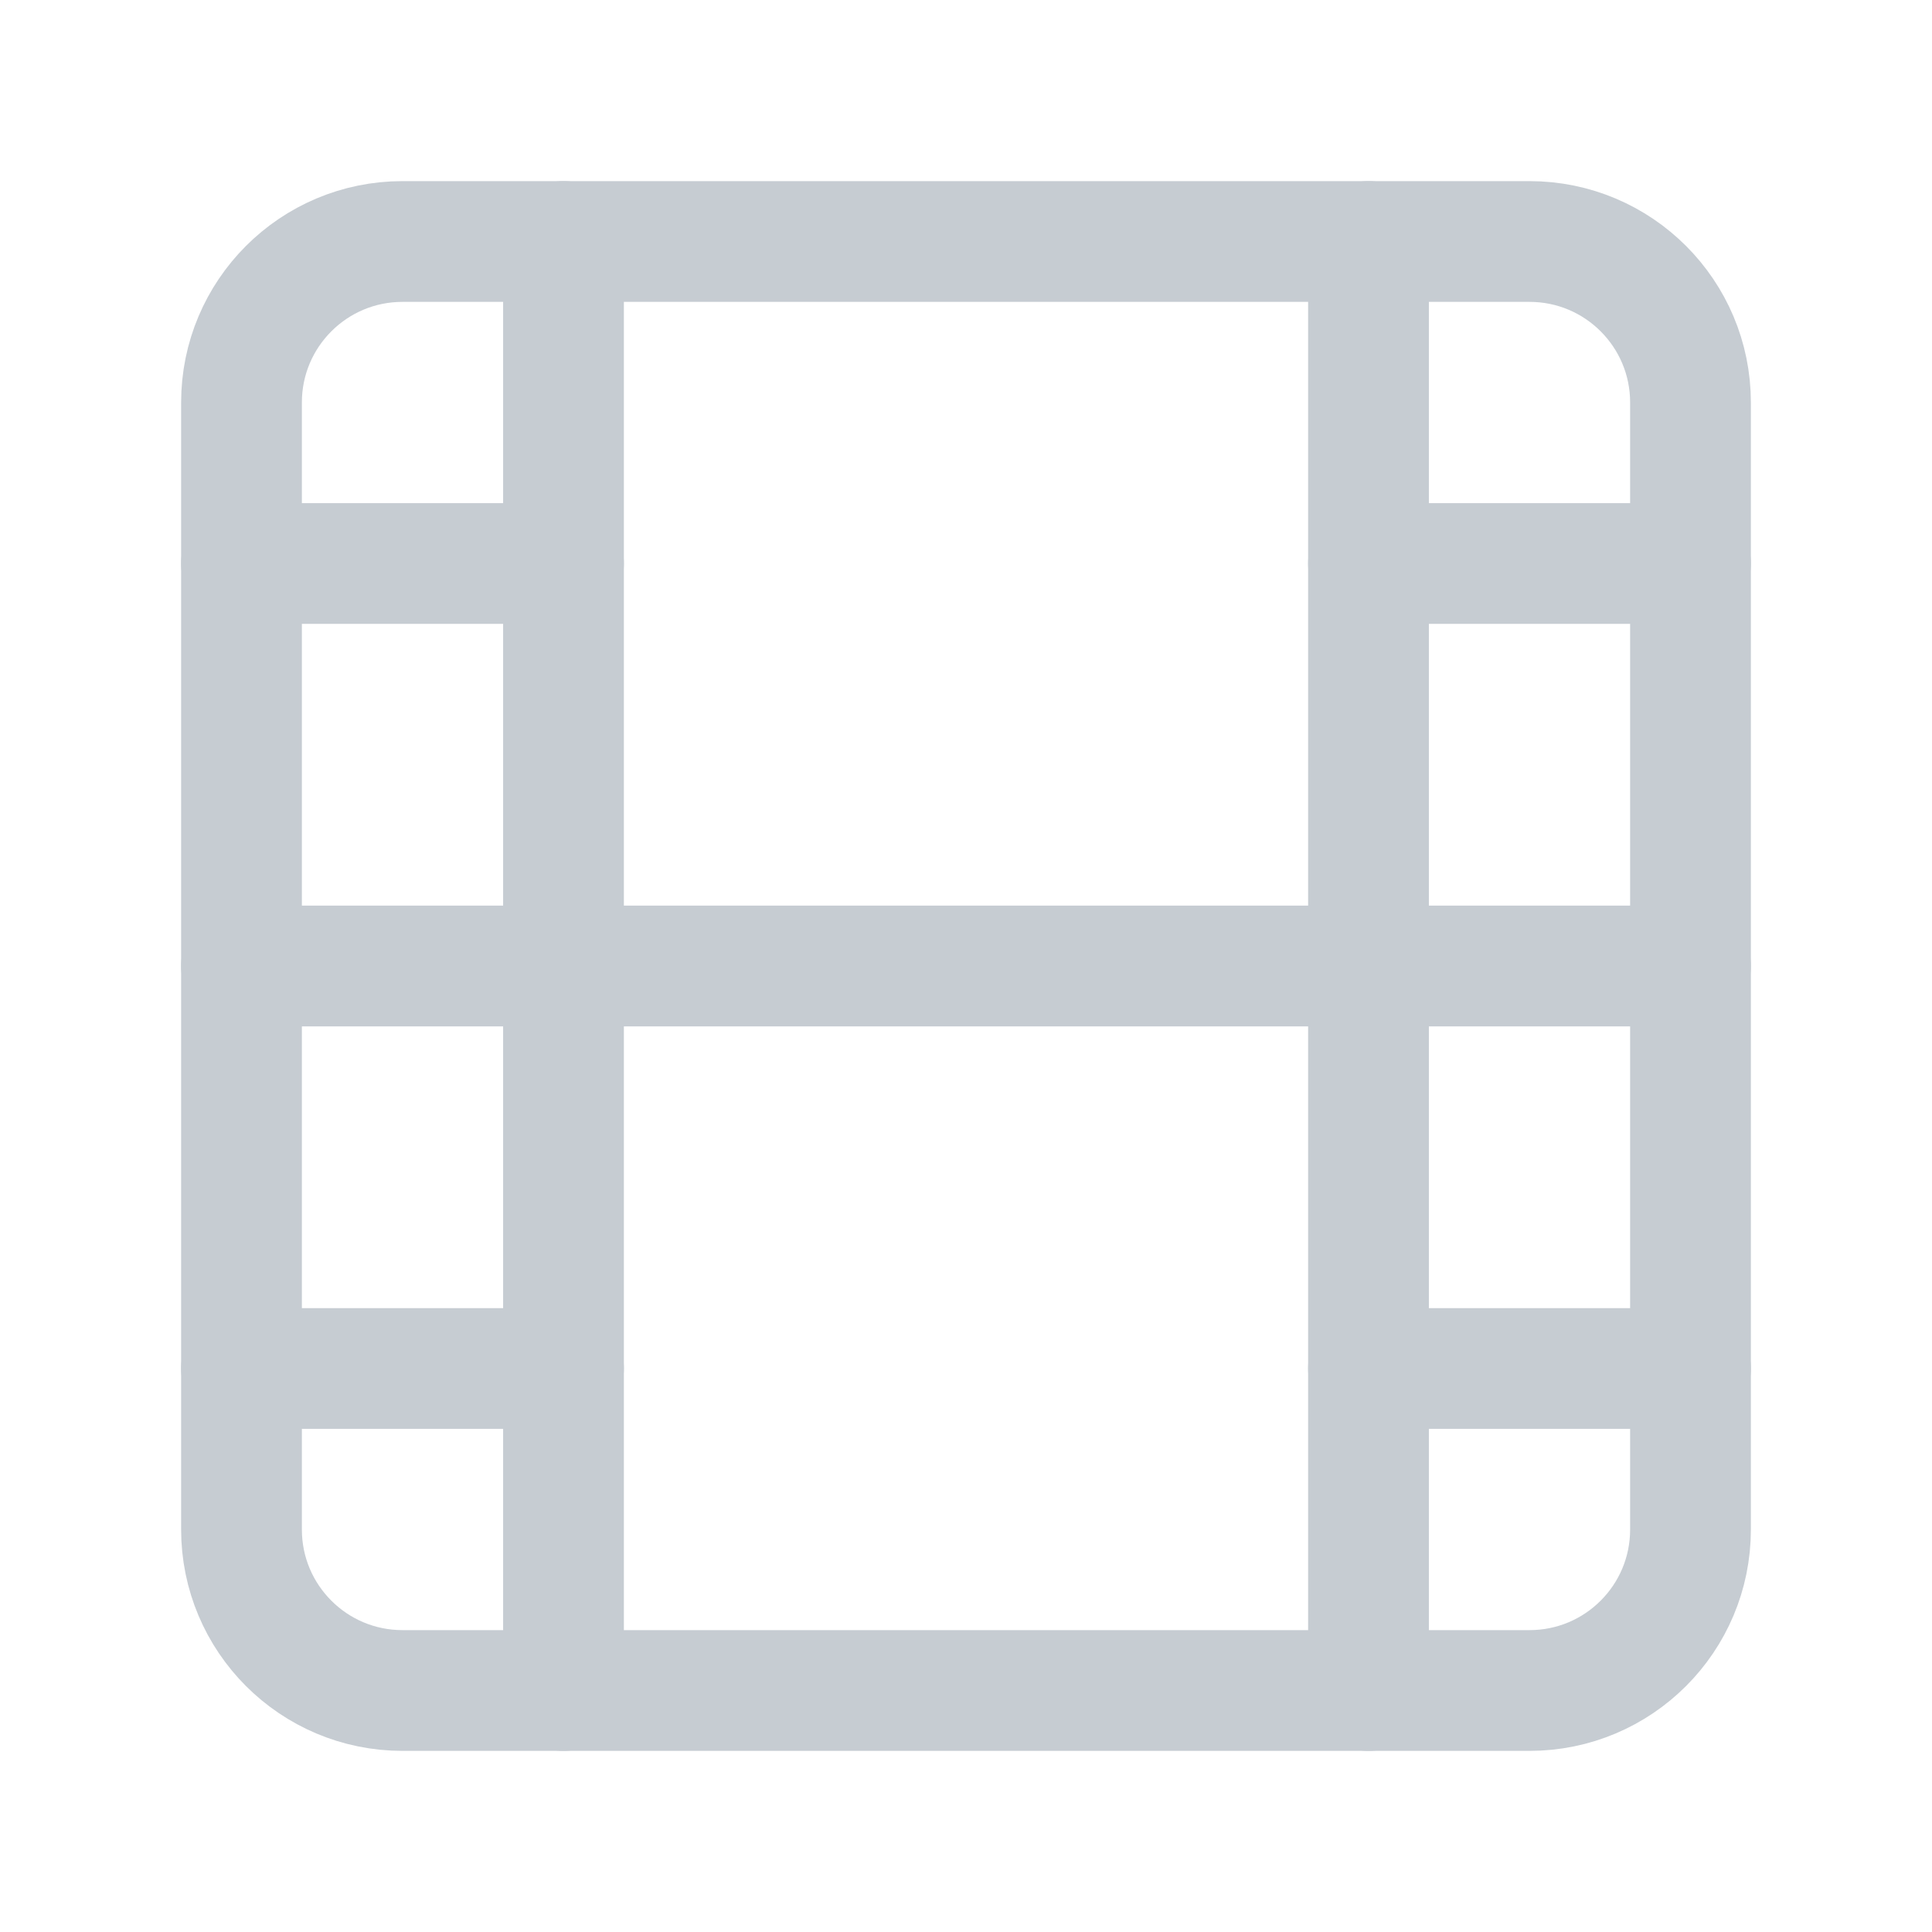
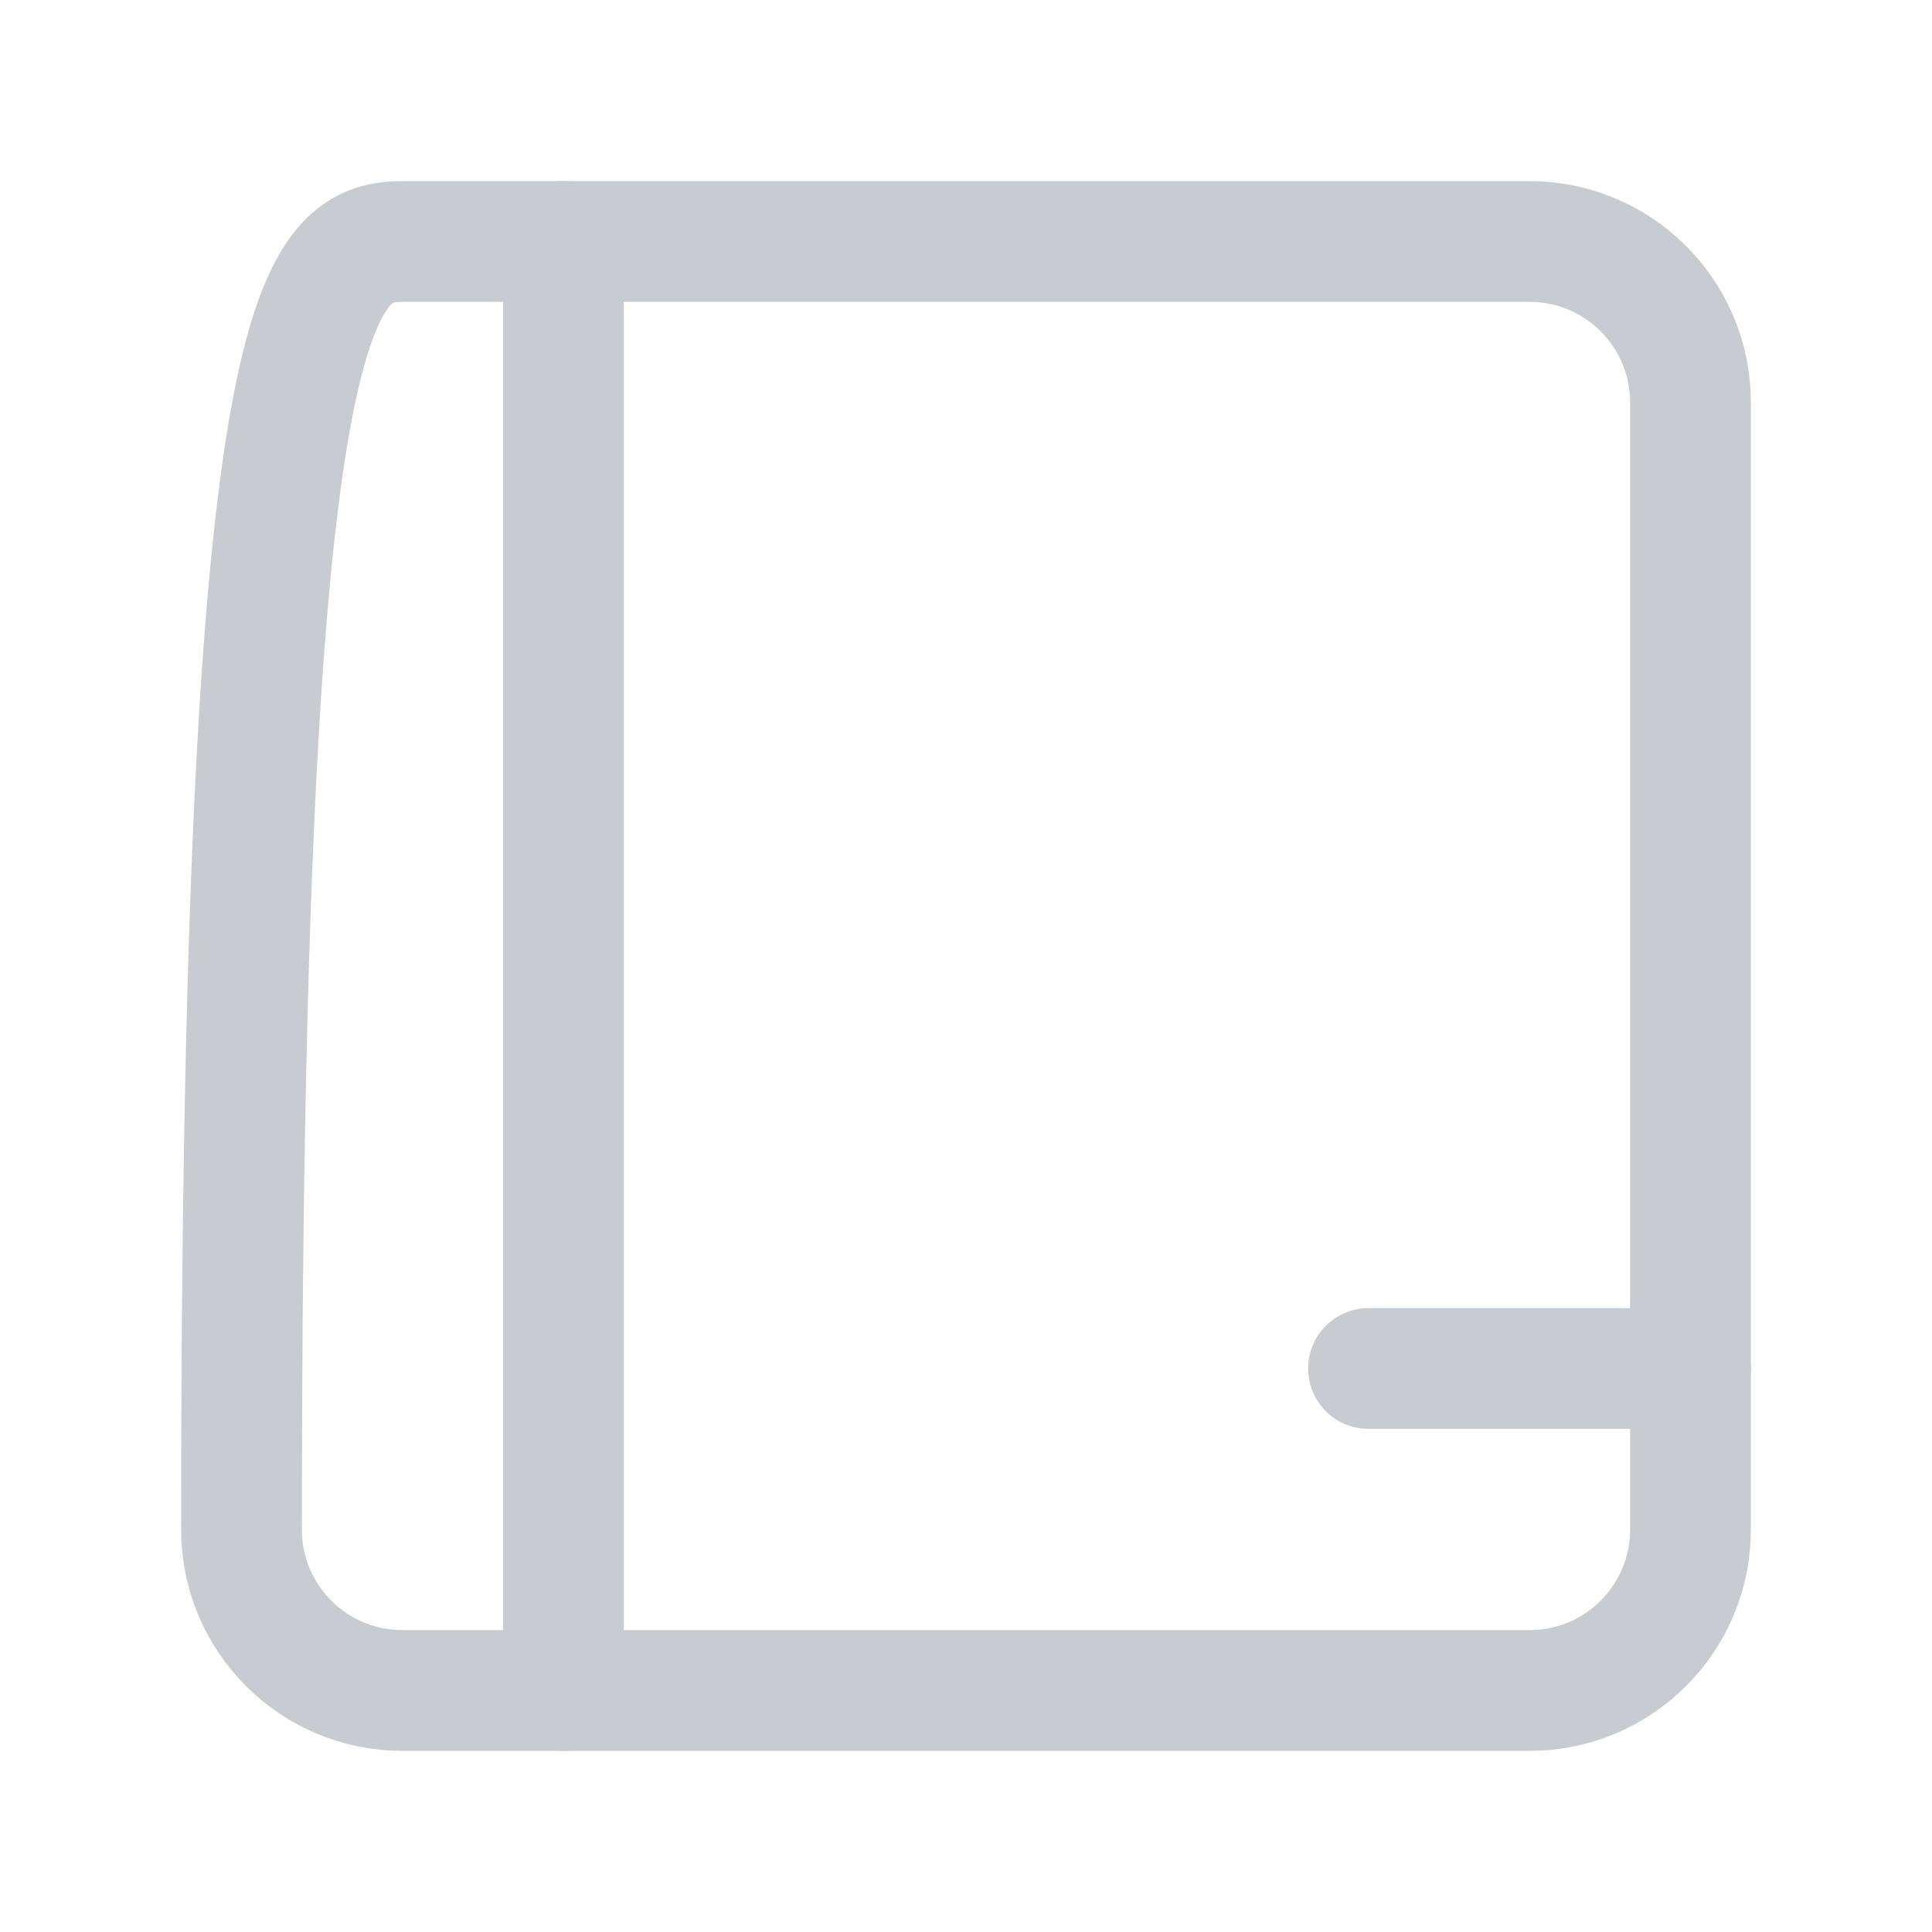
<svg xmlns="http://www.w3.org/2000/svg" width="24" height="24" viewBox="0 0 24 24" fill="none">
  <g id="Group">
    <g id="Group_2">
      <path id="Path" d="M7 3V21" stroke="#C6CCD2" stroke-width="1.5" stroke-linecap="round" stroke-linejoin="round" />
-       <path id="Path_2" d="M17 21V3" stroke="#C6CCD2" stroke-width="1.5" stroke-linecap="round" stroke-linejoin="round" />
-       <path id="Path_3" fill-rule="evenodd" clip-rule="evenodd" d="M19 21H5C3.895 21 3 20.105 3 19V5C3 3.895 3.895 3 5 3H19C20.105 3 21 3.895 21 5V19C21 20.105 20.105 21 19 21Z" stroke="#C6CCD2" stroke-width="1.5" stroke-linecap="round" stroke-linejoin="round" />
-       <path id="Path_4" d="M7 7H3" stroke="#C6CCD2" stroke-width="1.5" stroke-linecap="round" stroke-linejoin="round" />
-       <path id="Path_5" d="M7 17H3" stroke="#C6CCD2" stroke-width="1.5" stroke-linecap="round" stroke-linejoin="round" />
+       <path id="Path_3" fill-rule="evenodd" clip-rule="evenodd" d="M19 21H5C3.895 21 3 20.105 3 19C3 3.895 3.895 3 5 3H19C20.105 3 21 3.895 21 5V19C21 20.105 20.105 21 19 21Z" stroke="#C6CCD2" stroke-width="1.5" stroke-linecap="round" stroke-linejoin="round" />
      <path id="Path_6" d="M17 17H21" stroke="#C6CCD2" stroke-width="1.5" stroke-linecap="round" stroke-linejoin="round" />
-       <path id="Path_7" d="M17 7H21" stroke="#C6CCD2" stroke-width="1.5" stroke-linecap="round" stroke-linejoin="round" />
-       <path id="Path_8" d="M21 12H3" stroke="#C6CCD2" stroke-width="1.5" stroke-linecap="round" stroke-linejoin="round" />
    </g>
  </g>
</svg>